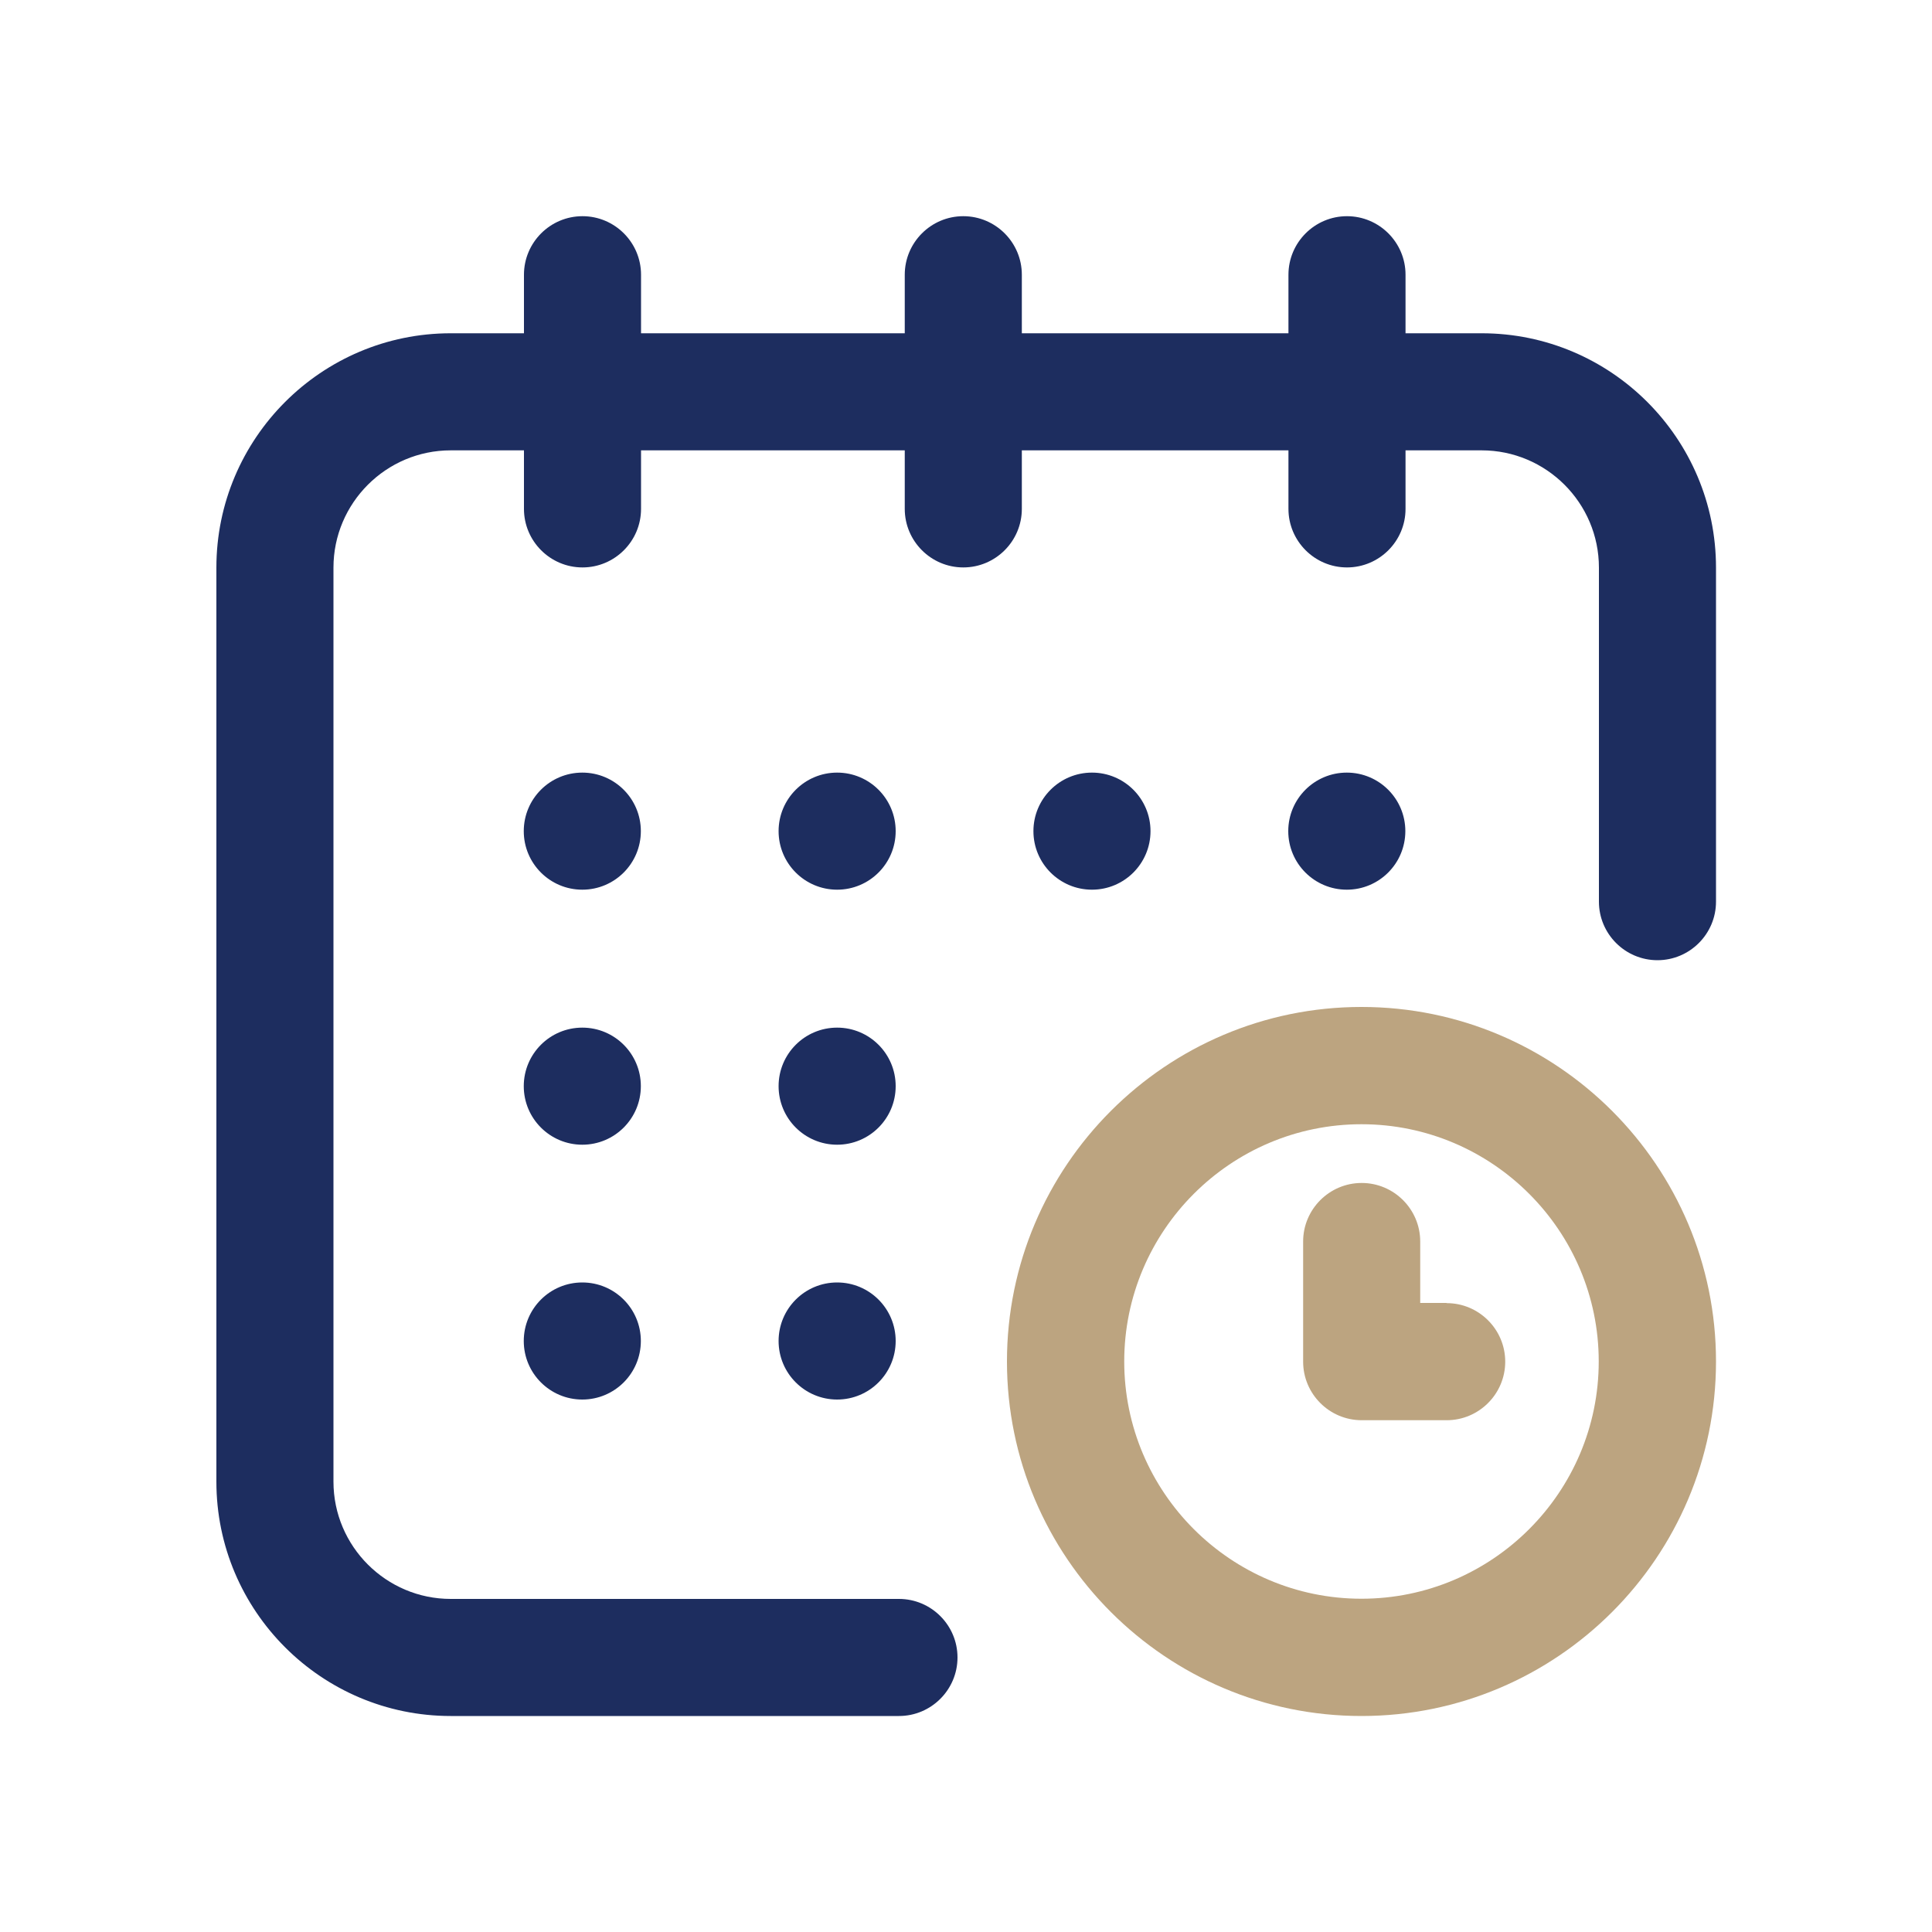
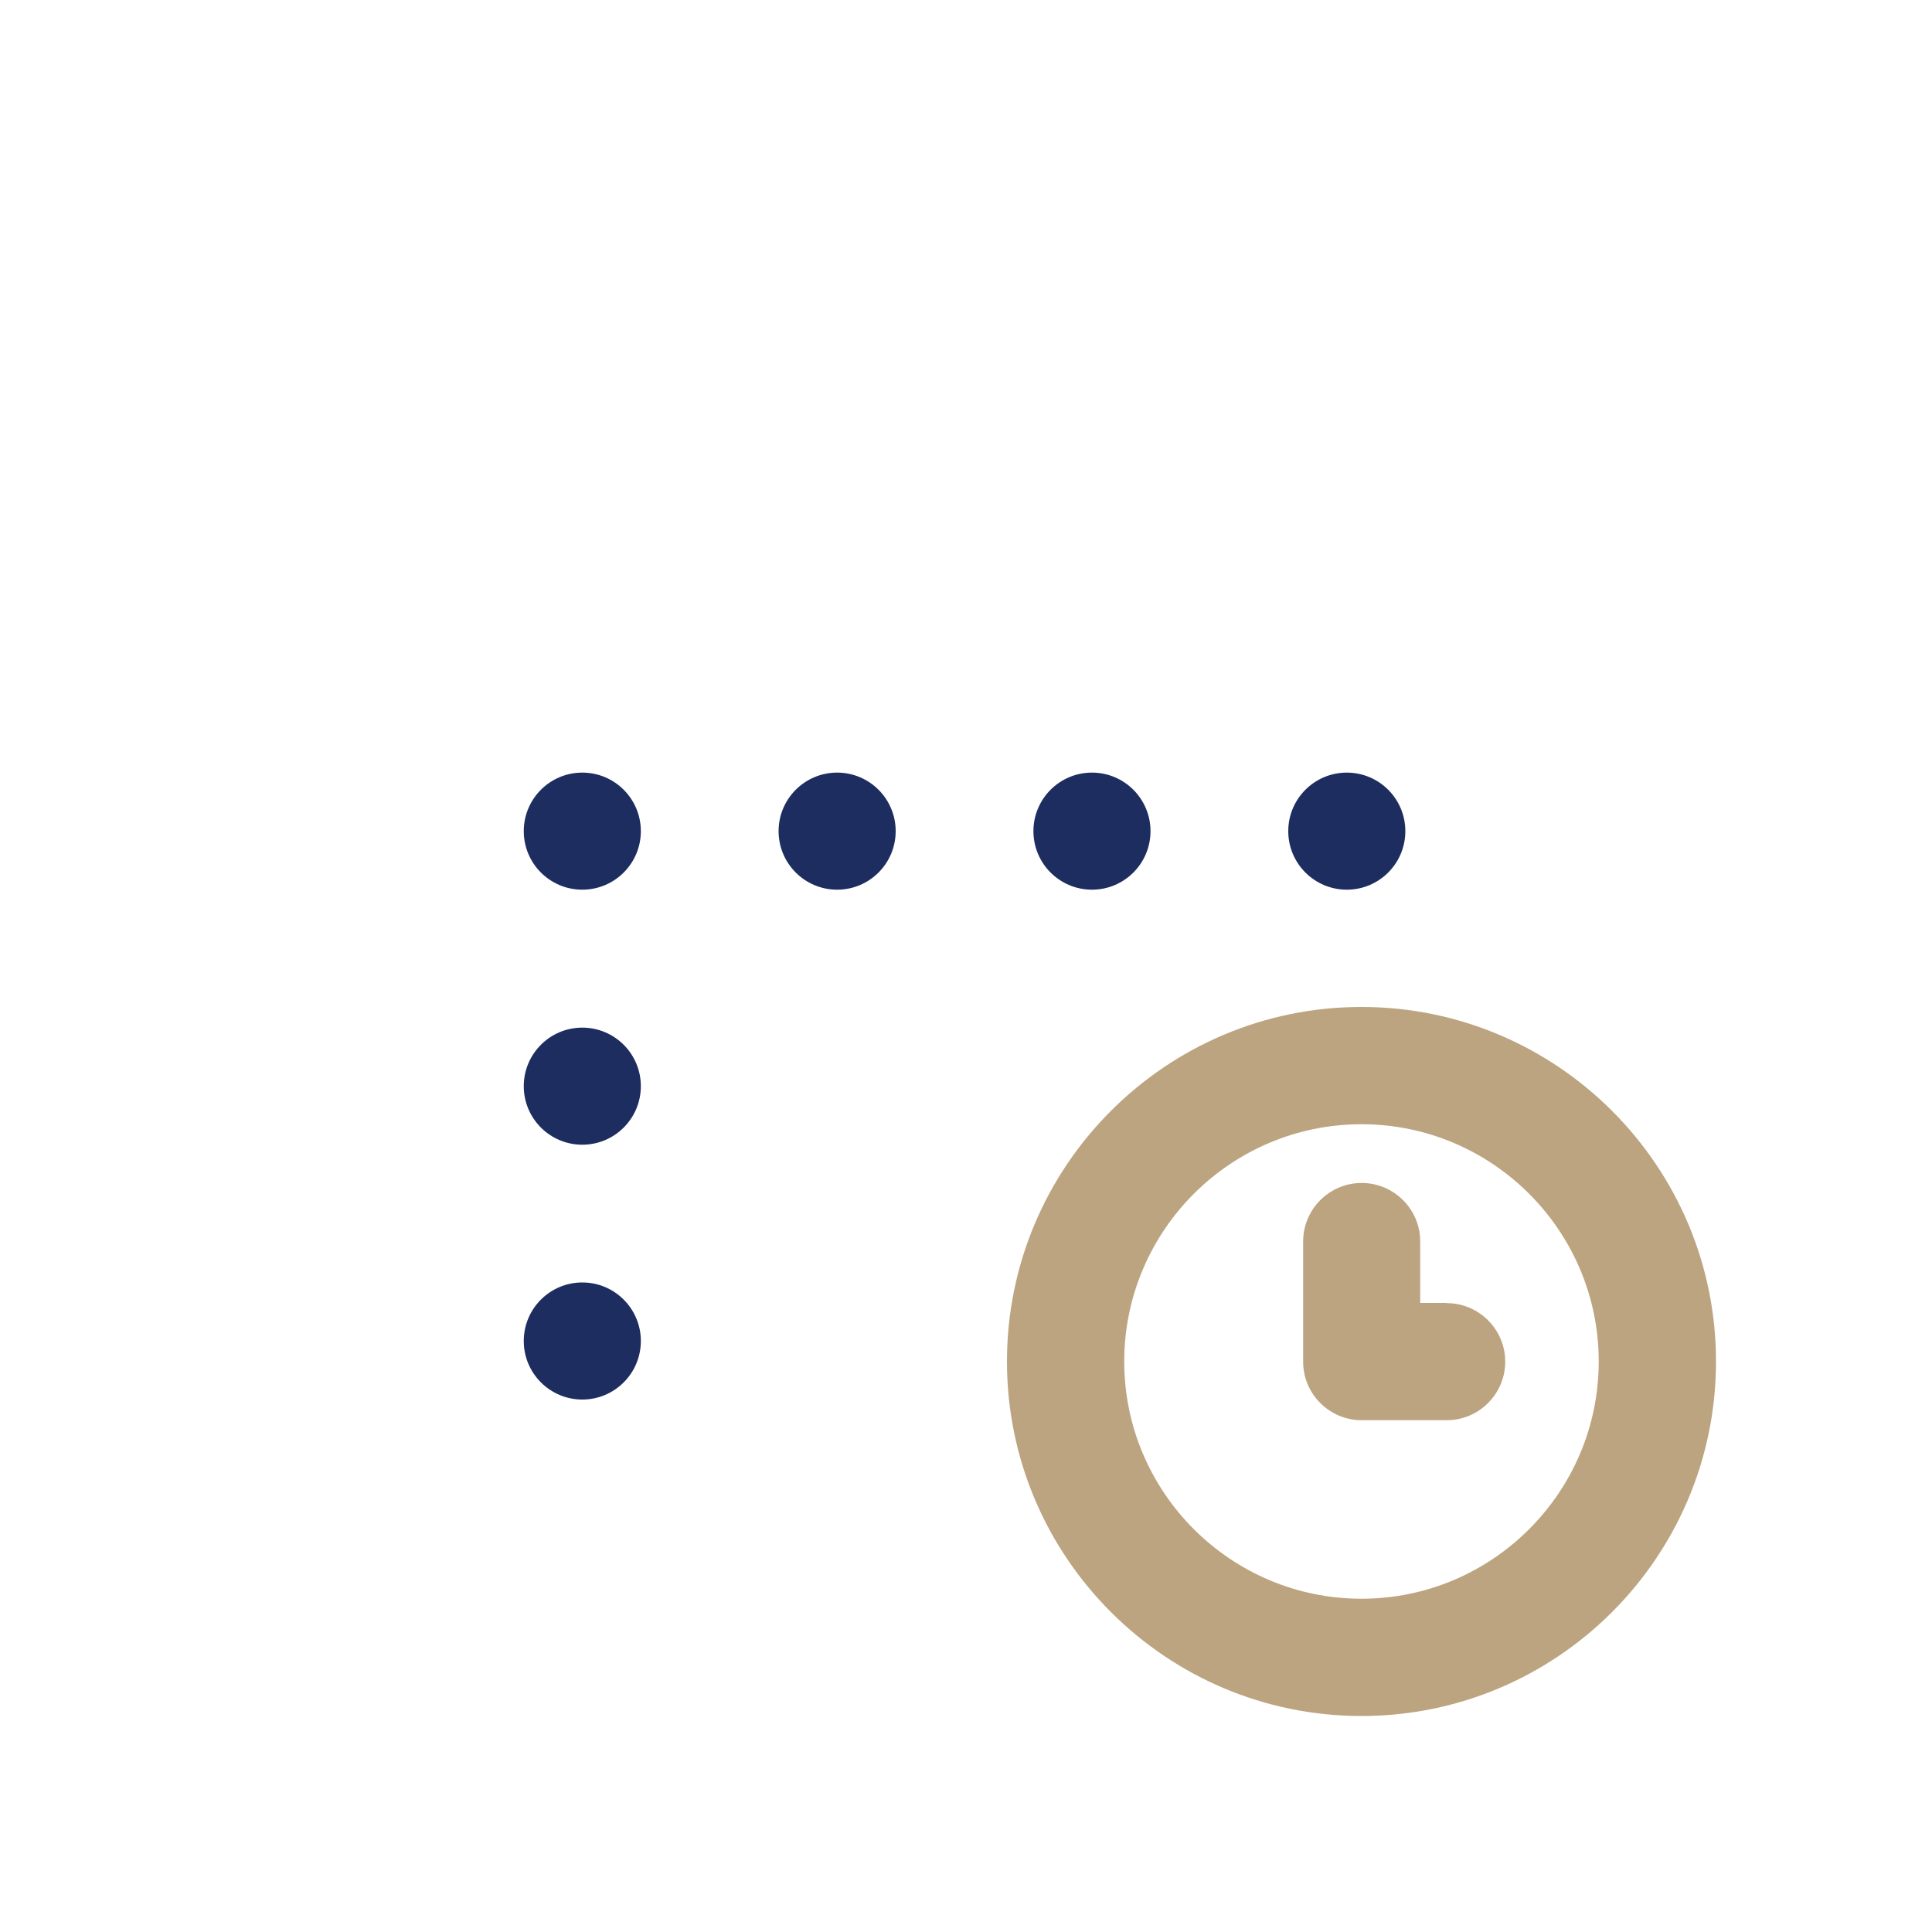
<svg xmlns="http://www.w3.org/2000/svg" id="Layer_1" data-name="Layer 1" viewBox="0 0 100 100">
  <defs>
    <style>
      .cls-1 {
        fill: #bca480;
      }

      .cls-2 {
        fill: #1d2d5f;
      }
    </style>
  </defs>
  <circle class="cls-2" cx="69.71" cy="43.02" r="3.03" />
-   <path class="cls-2" d="m76.69,17.25h-3.94v-3.03c0-1.67-1.36-3.03-3.03-3.03s-3.03,1.36-3.03,3.03v3.03h-13.8v-3.03c0-1.67-1.36-3.03-3.03-3.03s-3.03,1.36-3.03,3.03v3.03h-13.65v-3.03c0-1.67-1.36-3.03-3.03-3.03s-3.03,1.36-3.03,3.03v3.03h-3.79c-6.69,0-12.13,5.44-12.13,12.13v47.31c0,6.69,5.44,12.13,12.13,12.13h23.2c1.67,0,3.03-1.36,3.03-3.03s-1.36-3.03-3.03-3.03h-23.2c-3.34,0-6.07-2.72-6.07-6.07V29.38c0-3.34,2.72-6.07,6.07-6.07h3.79v3.03c0,1.67,1.36,3.03,3.03,3.03s3.03-1.36,3.03-3.03v-3.03h13.65v3.03c0,1.67,1.36,3.03,3.03,3.03s3.03-1.36,3.03-3.03v-3.03h13.8v3.03c0,1.67,1.36,3.03,3.03,3.03s3.03-1.36,3.03-3.03v-3.03h3.94c3.34,0,6.07,2.72,6.07,6.07v17.29c0,1.67,1.36,3.03,3.03,3.03s3.03-1.36,3.03-3.03v-17.29c0-6.69-5.44-12.13-12.13-12.13Z" />
  <path class="cls-1" d="m70.47,52.12c-10.12,0-18.35,8.23-18.35,18.35s8.23,18.35,18.35,18.35,18.35-8.23,18.35-18.35-8.23-18.35-18.35-18.35Zm0,30.63c-6.77,0-12.28-5.51-12.28-12.28s5.51-12.28,12.28-12.28,12.28,5.51,12.28,12.28-5.51,12.28-12.28,12.28Z" />
  <path class="cls-1" d="m74.87,67.44h-1.36v-3.18c0-1.67-1.36-3.03-3.03-3.03s-3.03,1.36-3.03,3.03v6.22c0,1.67,1.36,3.03,3.03,3.03h4.4c1.67,0,3.03-1.36,3.03-3.03s-1.36-3.03-3.03-3.03Z" />
  <circle class="cls-2" cx="56.52" cy="43.02" r="3.03" />
-   <circle class="cls-2" cx="43.33" cy="56.22" r="3.03" />
  <circle class="cls-2" cx="30.14" cy="43.02" r="3.03" />
  <circle class="cls-2" cx="30.14" cy="56.22" r="3.03" />
  <circle class="cls-2" cx="30.14" cy="69.41" r="3.03" />
-   <circle class="cls-2" cx="43.33" cy="69.41" r="3.03" />
  <circle class="cls-2" cx="43.33" cy="43.02" r="3.03" />
</svg>